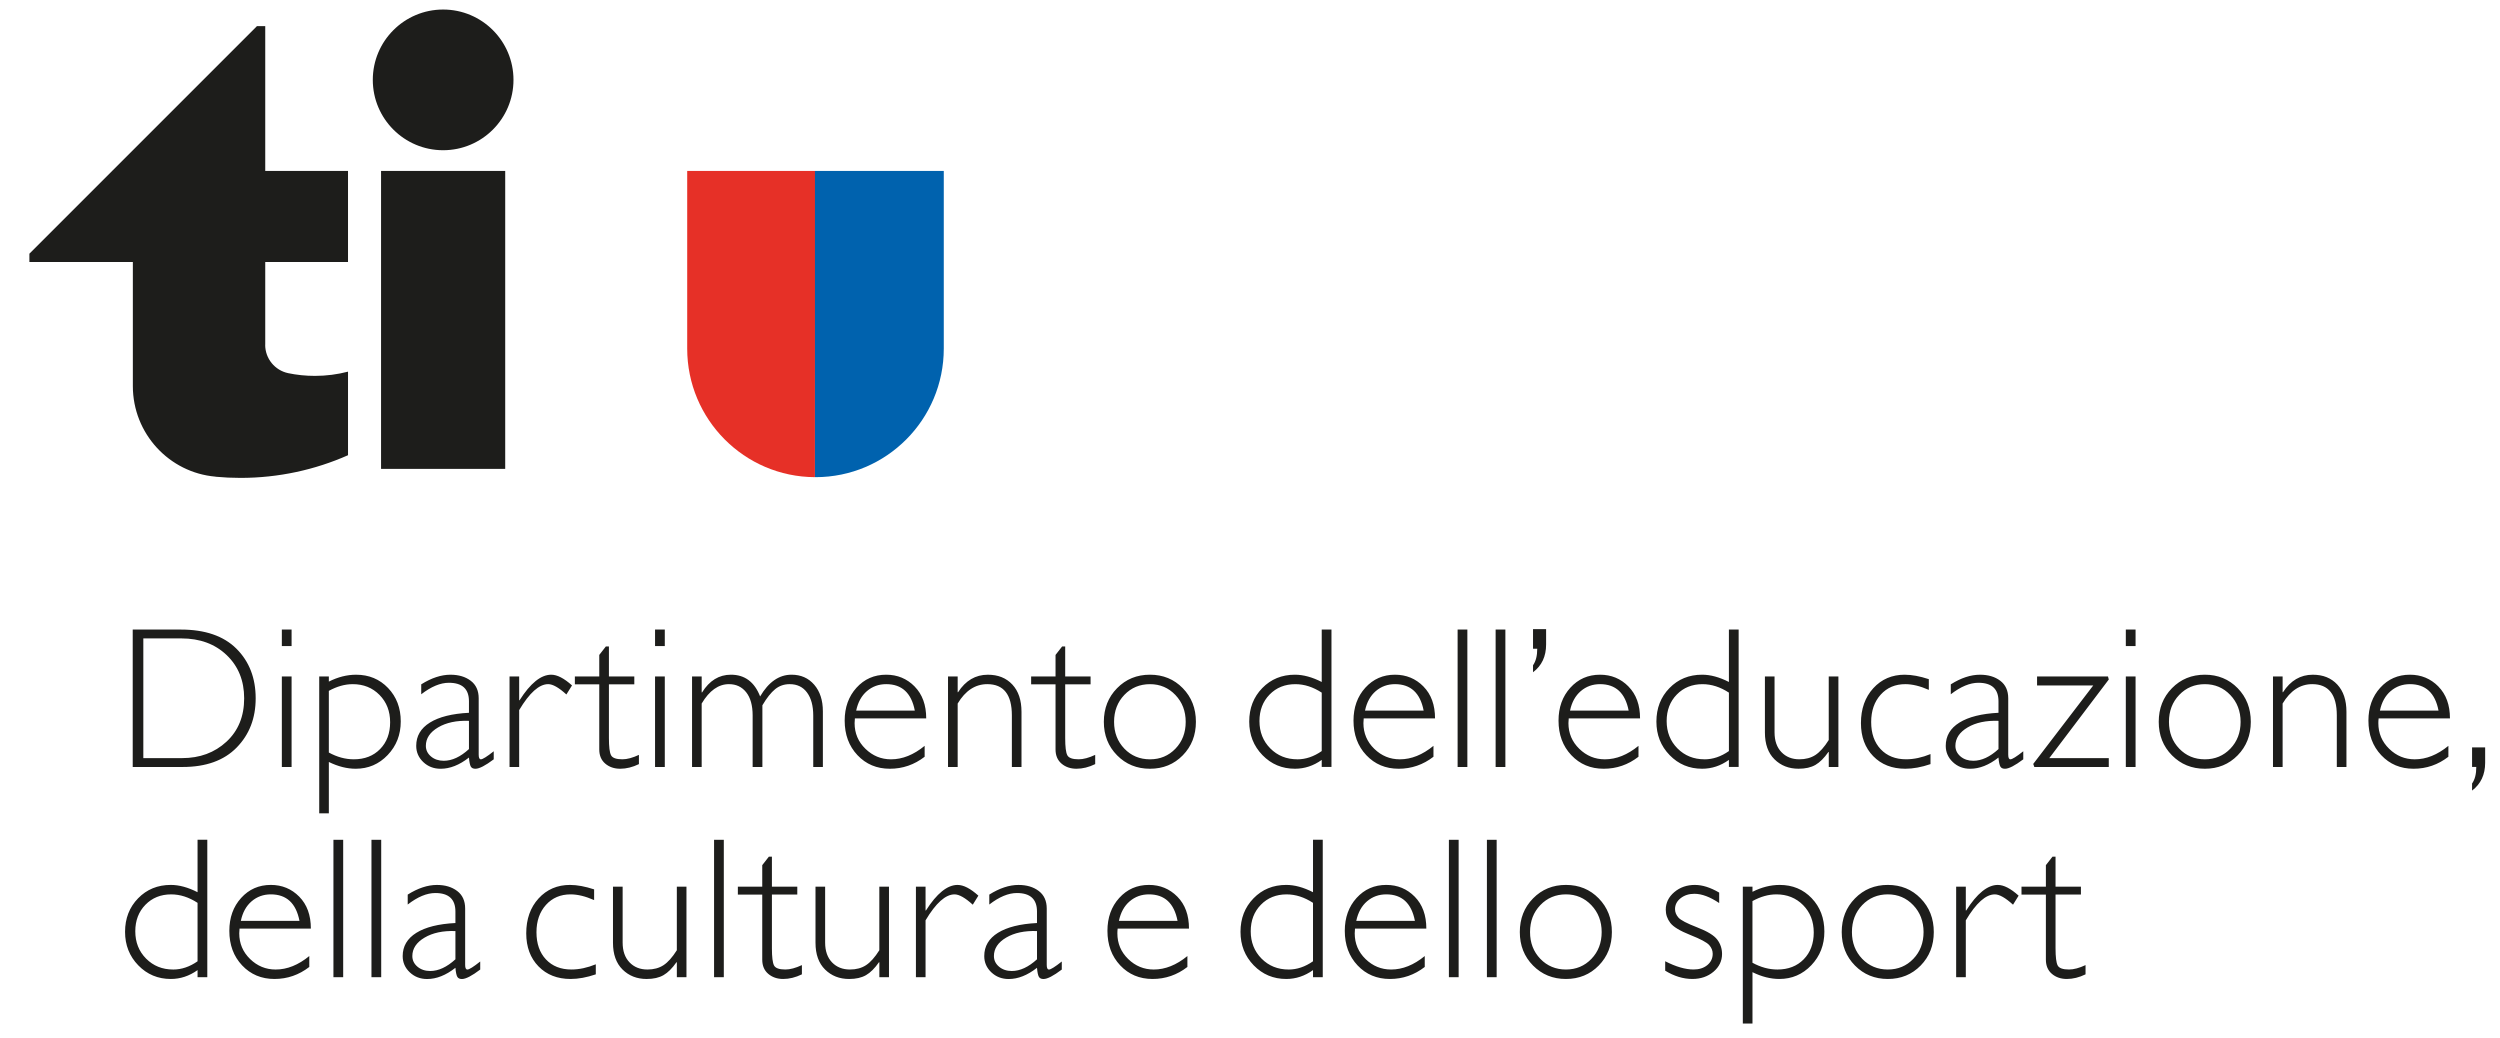
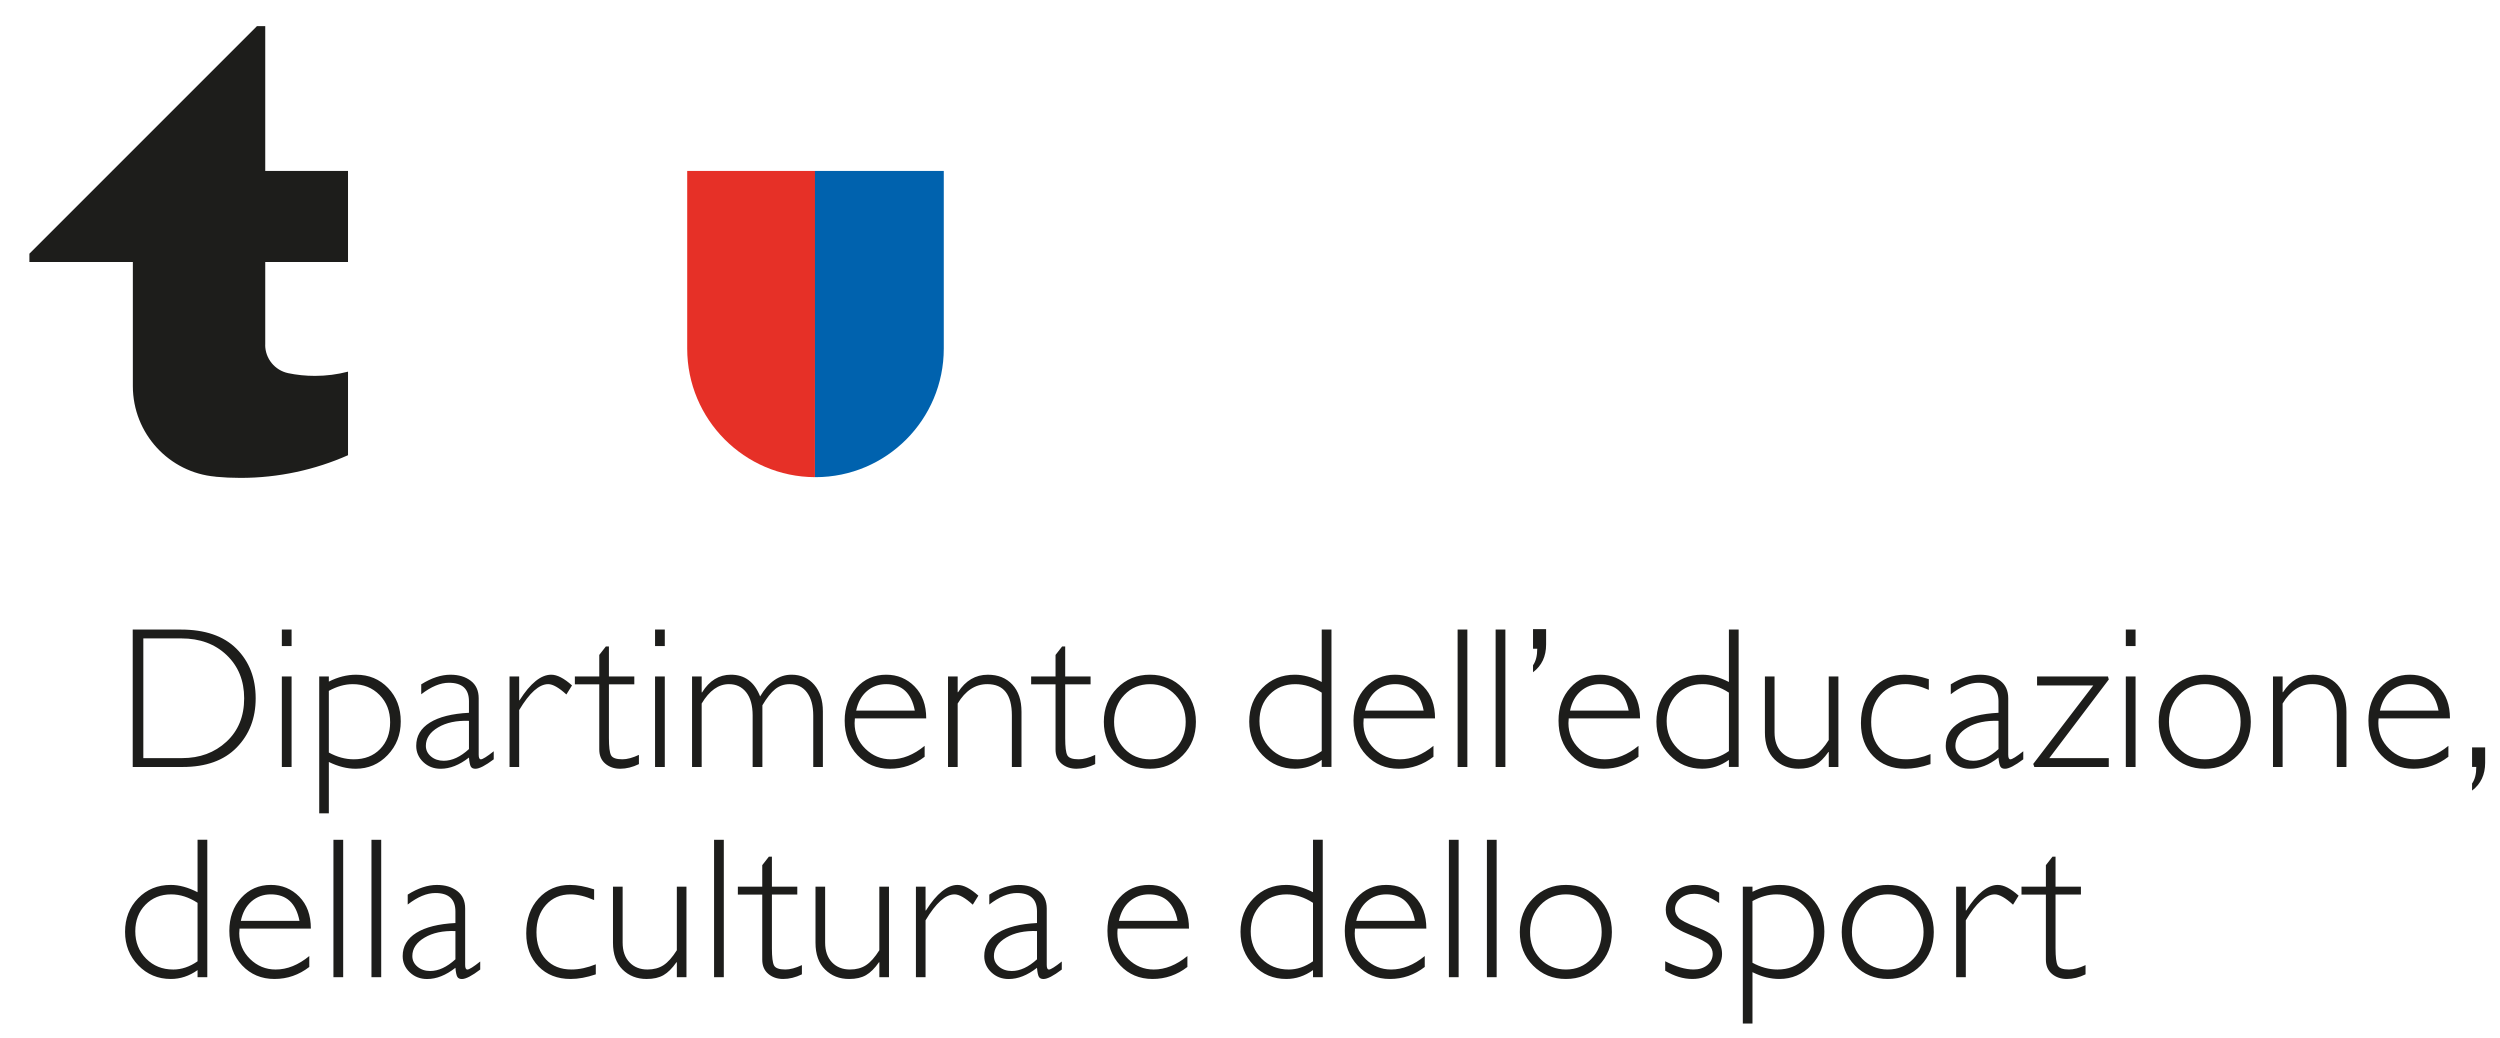
<svg xmlns="http://www.w3.org/2000/svg" id="Ebene_1" viewBox="0 0 170.079 70.635">
  <defs>
    <style>
      .cls-1 {
        fill: none;
      }

      .cls-2 {
        fill: #e63027;
      }

      .cls-3 {
        fill: #1d1d1b;
      }

      .cls-4 {
        fill: #0062ae;
      }

      .cls-5 {
        clip-path: url(#clippath-1);
      }

      .cls-6 {
        clip-path: url(#clippath);
      }
    </style>
    <clipPath id="clippath">
      <rect class="cls-1" x="-16.311" y="-18.777" width="202.702" height="106.418" />
    </clipPath>
    <clipPath id="clippath-1">
      <rect class="cls-1" x="-16.311" y="-18.777" width="202.702" height="106.418" />
    </clipPath>
  </defs>
  <g class="cls-6">
    <path class="cls-2" d="M55.442,32.462c-4.803-.019-8.691-3.929-8.691-8.75v-12.084h8.698l-.007,20.834Z" />
    <path class="cls-4" d="M55.442,11.628h8.765v12.084c0,4.833-3.908,8.75-8.725,8.75h-.039V11.628Z" />
  </g>
-   <rect class="cls-3" x="25.924" y="11.629" width="8.446" height="20.27" />
  <g class="cls-5">
-     <path class="cls-3" d="M30.147,10.22c2.643,0,4.786-2.143,4.786-4.785,0-2.643-2.143-4.786-4.786-4.786-2.642,0-4.785,2.143-4.785,4.786,0,2.642,2.143,4.785,4.785,4.785" />
    <path class="cls-3" d="M19.599,25.385c-.89-.189-1.558-.981-1.558-1.927l.004-.006v-5.63h5.631v-6.193h-5.631V1.777h-.564L2,17.259v.563h7.038v8.446c0,3.232,2.477,5.886,5.616,6.158l.011.007c.557.052,1.12.079,1.69.079,2.606,0,5.083-.552,7.321-1.543v-5.685c-.719.188-1.474.288-2.253.288-.627,0-1.237-.064-1.827-.187" />
    <path class="cls-3" d="M139.633,58.282l-.448.576v1.465h-1.659v.536h1.659v4.43c0,.41.136.732.409.964.272.231.611.348,1.017.348.415,0,.839-.105,1.272-.315v-.629c-.428.2-.803.3-1.124.3-.42,0-.677-.092-.773-.278-.095-.185-.144-.572-.144-1.161v-3.66h1.727v-.536h-1.727v-2.04h-.207ZM135.918,60.202c-.7,0-1.418.58-2.155,1.74h-.026v-1.62h-.657v6.157h.657v-3.867c.7-1.178,1.359-1.767,1.974-1.767.312,0,.725.235,1.238.703l.381-.616c-.54-.486-1.011-.729-1.412-.729M126.69,65.232c-.466-.484-.7-1.092-.7-1.823,0-.737.234-1.347.7-1.833.466-.486,1.048-.731,1.744-.731.686,0,1.263.246,1.729.737.467.491.7,1.1.7,1.827,0,.732-.231,1.34-.696,1.823-.464.484-1.042.726-1.733.726-.696,0-1.278-.242-1.744-.726M126.196,61.12c-.601.611-.901,1.374-.901,2.288,0,.911.3,1.67.901,2.279.599.609,1.346.914,2.238.914.893,0,1.636-.305,2.232-.914.595-.609.893-1.368.893-2.279,0-.914-.298-1.677-.893-2.288-.596-.611-1.34-.918-2.232-.918-.893,0-1.639.306-2.238.918M120.843,60.845c.735,0,1.344.244,1.827.733.481.489.722,1.108.722,1.858,0,.753-.228,1.362-.683,1.827-.455.464-1.05.695-1.787.695-.576,0-1.142-.154-1.7-.461v-4.196c.553-.303,1.093-.455,1.62-.455M118.567,60.323v9.309h.657v-3.493c.625.307,1.234.462,1.827.462.856,0,1.582-.312,2.175-.934.592-.622.889-1.384.889-2.285,0-.915-.287-1.673-.863-2.276-.576-.602-1.3-.903-2.175-.903-.615,0-1.234.156-1.853.468v-.348h-.657ZM115.313,60.202c-.553,0-1.023.164-1.409.492-.386.328-.579.726-.579,1.194,0,.331.104.63.311.901.207.269.66.543,1.359.82.698.276,1.126.505,1.285.686.159.18.238.378.238.592,0,.311-.122.568-.365.769-.243.2-.554.3-.934.3-.561,0-1.206-.187-1.933-.561v.642c.61.374,1.226.563,1.846.563.572,0,1.051-.164,1.44-.492.387-.328.582-.731.582-1.208,0-.356-.107-.681-.321-.97-.215-.29-.671-.57-1.368-.839-.697-.269-1.124-.492-1.278-.667-.155-.176-.232-.368-.232-.578,0-.293.128-.54.381-.74.255-.2.567-.3.937-.3.501,0,1.062.21,1.686.629v-.71c-.594-.348-1.142-.522-1.646-.522M104.791,65.232c-.466-.484-.7-1.092-.7-1.823,0-.737.234-1.347.7-1.833.466-.486,1.048-.731,1.744-.731.686,0,1.263.246,1.729.737.466.491.7,1.1.7,1.827,0,.732-.232,1.34-.696,1.823-.464.484-1.042.726-1.733.726-.696,0-1.278-.242-1.744-.726M104.295,61.12c-.599.611-.9,1.374-.9,2.288,0,.911.3,1.67.9,2.279.601.609,1.347.914,2.239.914.891,0,1.636-.305,2.231-.914.596-.609.894-1.368.894-2.279,0-.914-.298-1.677-.894-2.288-.595-.611-1.34-.918-2.231-.918-.893,0-1.639.306-2.239.918M101.157,66.48h.663v-9.349h-.663v9.349ZM98.571,66.48h.663v-9.349h-.663v9.349ZM93.002,61.317c.368-.315.804-.472,1.309-.472,1.067,0,1.715.601,1.947,1.801h-3.989c.122-.571.366-1.014.733-1.329M96.245,61.002c-.527-.533-1.172-.8-1.934-.8-.812,0-1.485.296-2.021.887-.535.591-.802,1.338-.802,2.239,0,.95.29,1.733.869,2.349.58.615,1.315.924,2.202.924.875,0,1.664-.273,2.369-.818v-.742c-.746.611-1.509.917-2.289.917-.669,0-1.249-.238-1.74-.715-.491-.478-.735-1.06-.735-1.747,0-.107.006-.215.019-.321h4.853c0-.915-.263-1.639-.79-2.173M87.666,65.958c-.737,0-1.349-.247-1.84-.742-.491-.495-.737-1.116-.737-1.86,0-.732.23-1.332.69-1.803.459-.471,1.044-.707,1.753-.707.607,0,1.205.192,1.794.576v3.976c-.536.374-1.089.561-1.66.561M89.326,57.131v3.567c-.647-.33-1.254-.496-1.821-.496-.891,0-1.634.304-2.225.911-.591.607-.887,1.368-.887,2.282,0,.901.3,1.66.9,2.279.601.617,1.338.927,2.212.927.652,0,1.259-.201,1.821-.603v.481h.663v-9.349h-.663ZM76.856,61.317c.367-.315.803-.472,1.307-.472,1.067,0,1.716.601,1.947,1.801h-3.988c.12-.571.365-1.014.733-1.329M80.098,61.002c-.527-.533-1.172-.8-1.934-.8-.812,0-1.485.296-2.021.887-.535.591-.802,1.338-.802,2.239,0,.95.29,1.733.87,2.349.579.615,1.313.924,2.201.924.875,0,1.664-.273,2.369-.818v-.742c-.745.611-1.509.917-2.289.917-.669,0-1.249-.238-1.74-.715-.49-.478-.735-1.06-.735-1.747,0-.107.006-.215.02-.321h4.852c0-.915-.263-1.639-.79-2.173M68.835,66.059c-.347,0-.638-.099-.869-.294-.232-.197-.348-.437-.348-.723,0-.509.278-.927.833-1.255.555-.328,1.254-.476,2.098-.445v1.921c-.58.53-1.151.796-1.714.796M71.358,65.958c-.098,0-.147-.104-.147-.313v-3.835c0-.522-.181-.92-.542-1.194-.361-.274-.821-.412-1.379-.412-.628,0-1.291.219-1.987.657v.676c.673-.522,1.3-.783,1.879-.783.911,0,1.366.42,1.366,1.259v.782c-1.151.058-2.037.28-2.657.666-.621.386-.931.914-.931,1.583,0,.433.161.801.483,1.105.321.303.713.455,1.178.455.638,0,1.28-.255,1.927-.764.026.309.069.512.128.613.057.1.162.151.315.151.262,0,.678-.215,1.244-.644v-.548c-.46.366-.752.548-.877.548M65.149,60.202c-.701,0-1.419.58-2.156,1.74h-.026v-1.62h-.655v6.157h.655v-3.867c.701-1.178,1.359-1.767,1.974-1.767.312,0,.726.235,1.238.703l.381-.616c-.54-.486-1.011-.729-1.411-.729M60.479,66.48v-6.157h-.657v4.324c-.303.481-.605.821-.907,1.017-.3.197-.665.294-1.094.294-.499,0-.906-.162-1.218-.487-.312-.327-.468-.775-.468-1.346v-3.802h-.655v3.815c0,.785.216,1.392.65,1.82.433.429.978.644,1.639.644.465,0,.847-.087,1.148-.261.302-.174.595-.467.881-.877h.026v1.017h.657ZM52.306,58.282l-.449.576v1.465h-1.659v.536h1.659v4.43c0,.41.136.732.409.964.272.231.611.348,1.017.348.415,0,.839-.105,1.272-.315v-.629c-.428.2-.803.3-1.124.3-.42,0-.677-.092-.773-.278-.095-.185-.143-.572-.143-1.161v-3.66h1.726v-.536h-1.726v-2.04h-.207ZM48.579,66.48h.663v-9.349h-.663v9.349ZM46.701,66.48v-6.157h-.655v4.324c-.304.481-.607.821-.907,1.017-.302.197-.666.294-1.094.294-.501,0-.906-.162-1.218-.487-.312-.327-.468-.775-.468-1.346v-3.802h-.657v3.815c0,.785.217,1.392.65,1.82.433.429.98.644,1.64.644.464,0,.846-.087,1.148-.261.3-.174.594-.467.88-.877h.027v1.017h.655ZM38.786,60.202c-.87,0-1.585.307-2.145.92-.56.614-.84,1.405-.84,2.373,0,.928.278,1.678.833,2.249.557.571,1.285.857,2.186.857.526,0,1.098-.105,1.713-.315v-.683c-.579.236-1.133.354-1.659.354-.723,0-1.3-.228-1.731-.685-.43-.458-.646-1.074-.646-1.851,0-.763.216-1.382.646-1.86.43-.477.989-.716,1.677-.716.477,0,1.011.13,1.599.389v-.729c-.611-.2-1.156-.302-1.633-.302M29.27,66.059c-.348,0-.639-.099-.87-.294-.232-.197-.348-.437-.348-.723,0-.509.278-.927.833-1.255.555-.328,1.255-.476,2.098-.445v1.921c-.579.53-1.151.796-1.713.796M31.793,65.958c-.099,0-.148-.104-.148-.313v-3.835c0-.522-.18-.92-.542-1.194-.361-.274-.821-.412-1.378-.412-.629,0-1.292.219-1.988.657v.676c.673-.522,1.3-.783,1.881-.783.909,0,1.365.42,1.365,1.259v.782c-1.151.058-2.037.28-2.657.666s-.931.914-.931,1.583c0,.433.161.801.483,1.105.321.303.714.455,1.178.455.638,0,1.28-.255,1.927-.764.027.309.069.512.128.613.058.1.163.151.315.151.263,0,.678-.215,1.244-.644v-.548c-.459.366-.752.548-.876.548M25.271,66.48h.663v-9.349h-.663v9.349ZM22.684,66.48h.663v-9.349h-.663v9.349ZM17.118,61.317c.368-.315.803-.472,1.307-.472,1.067,0,1.716.601,1.949,1.801h-3.989c.12-.571.365-1.014.733-1.329M20.359,61.002c-.526-.533-1.17-.8-1.934-.8-.812,0-1.485.296-2.02.887-.536.591-.803,1.338-.803,2.239,0,.95.29,1.733.87,2.349.579.615,1.313.924,2.201.924.875,0,1.665-.273,2.369-.818v-.742c-.745.611-1.508.917-2.288.917-.67,0-1.25-.238-1.74-.715-.491-.478-.737-1.06-.737-1.747,0-.107.007-.215.02-.321h4.852c0-.915-.263-1.639-.79-2.173M11.779,65.958c-.735,0-1.349-.247-1.84-.742-.491-.495-.735-1.116-.735-1.86,0-.732.229-1.332.689-1.803.459-.471,1.044-.707,1.753-.707.607,0,1.205.192,1.794.576v3.976c-.535.374-1.088.561-1.66.561M13.44,57.131v3.567c-.647-.33-1.254-.496-1.82-.496-.893,0-1.634.304-2.225.911-.591.607-.887,1.368-.887,2.282,0,.901.299,1.66.9,2.279.599.617,1.337.927,2.212.927.651,0,1.257-.201,1.82-.603v.481h.663v-9.349h-.663Z" />
    <path class="cls-3" d="M168.179,50.847v1.331h.287c0,.481-.095.857-.287,1.124v.483c.594-.451.89-1.082.89-1.894v-1.044h-.89ZM162.643,47.016c.367-.315.803-.472,1.307-.472,1.067,0,1.716.599,1.947,1.8h-3.988c.12-.571.365-1.013.733-1.328M165.885,46.701c-.527-.533-1.17-.8-1.934-.8-.812,0-1.485.296-2.02.887-.536.591-.803,1.337-.803,2.238,0,.951.29,1.734.87,2.349.579.616,1.313.924,2.201.924.875,0,1.664-.272,2.369-.816v-.742c-.745.611-1.508.917-2.288.917-.67,0-1.25-.238-1.74-.716-.491-.477-.737-1.06-.737-1.746,0-.107.006-.215.02-.322h4.852c0-.914-.263-1.639-.79-2.171M154.635,46.022v6.157h.655v-4.317c.527-.878,1.198-1.318,2.014-1.318,1.116,0,1.673.709,1.673,2.129v3.506h.655v-3.754c0-.79-.207-1.408-.622-1.854-.415-.446-.97-.669-1.666-.669-.839,0-1.515.397-2.028,1.191h-.026v-1.07h-.655ZM148.258,50.931c-.467-.484-.7-1.092-.7-1.823,0-.737.232-1.348.7-1.834.466-.486,1.046-.729,1.742-.729.688,0,1.265.246,1.731.737.466.49.7,1.099.7,1.827,0,.732-.232,1.34-.696,1.823-.465.484-1.042.726-1.734.726-.696,0-1.276-.242-1.742-.726M147.762,46.818c-.599.611-.9,1.374-.9,2.289,0,.909.3,1.67.9,2.279.601.609,1.347.913,2.238.913.893,0,1.636-.304,2.232-.913.596-.609.894-1.369.894-2.279,0-.915-.298-1.678-.894-2.289-.596-.611-1.34-.917-2.232-.917-.891,0-1.638.305-2.238.917M144.623,52.179h.663v-6.157h-.663v6.157ZM144.623,43.954h.663v-1.124h-.663v1.124ZM138.585,46.022v.609h3.823l-4.084,5.34.074.207h5.066v-.602h-4.047l4.047-5.348-.054-.207h-4.826ZM134.247,51.757c-.348,0-.638-.098-.87-.294-.231-.197-.348-.437-.348-.722,0-.509.279-.927.834-1.255.555-.328,1.254-.477,2.098-.446v1.921c-.58.532-1.151.796-1.714.796M136.77,51.657c-.098,0-.147-.105-.147-.315v-3.834c0-.522-.181-.921-.542-1.195-.361-.274-.821-.411-1.379-.411-.629,0-1.291.218-1.987.655v.676c.673-.522,1.3-.783,1.879-.783.911,0,1.366.42,1.366,1.259v.783c-1.151.058-2.037.28-2.657.666-.621.386-.931.913-.931,1.583,0,.433.161.801.481,1.104.322.304.714.455,1.179.455.638,0,1.28-.254,1.927-.763.026.307.069.512.128.613.057.1.162.15.315.15.262,0,.678-.215,1.244-.642v-.548c-.46.366-.752.548-.877.548M129.588,45.901c-.87,0-1.585.306-2.145.92-.56.614-.84,1.404-.84,2.373,0,.927.278,1.677.833,2.248.555.572,1.285.857,2.186.857.526,0,1.098-.105,1.713-.315v-.683c-.579.237-1.133.355-1.659.355-.723,0-1.3-.229-1.731-.686-.43-.456-.646-1.074-.646-1.85,0-.763.216-1.384.646-1.86.43-.478.989-.716,1.677-.716.477,0,1.011.13,1.599.389v-.729c-.611-.201-1.156-.302-1.633-.302M125.069,52.179v-6.157h-.657v4.323c-.303.483-.605.821-.906,1.018-.302.197-.666.294-1.095.294-.499,0-.906-.163-1.218-.489-.312-.325-.468-.773-.468-1.346v-3.801h-.655v3.815c0,.785.217,1.392.65,1.82.433.428.978.642,1.639.642.465,0,.847-.087,1.149-.261.3-.174.594-.466.88-.877h.026v1.018h.657ZM115.96,51.657c-.735,0-1.349-.248-1.84-.742-.491-.496-.735-1.116-.735-1.86,0-.732.229-1.334.689-1.804.459-.471,1.044-.706,1.753-.706.607,0,1.205.192,1.794.576v3.975c-.535.375-1.088.563-1.66.563M117.62,42.83v3.566c-.647-.33-1.254-.495-1.82-.495-.893,0-1.634.304-2.225.911-.591.607-.887,1.367-.887,2.281,0,.902.299,1.661.9,2.279.599.619,1.337.927,2.212.927.651,0,1.257-.2,1.82-.602v.481h.663v-9.349h-.663ZM107.544,47.016c.368-.315.804-.472,1.309-.472,1.065,0,1.715.599,1.947,1.8h-3.989c.12-.571.365-1.013.733-1.328M110.786,46.701c-.526-.533-1.17-.8-1.933-.8-.813,0-1.486.296-2.021.887-.535.591-.803,1.337-.803,2.238,0,.951.29,1.734.87,2.349.58.616,1.313.924,2.201.924.875,0,1.665-.272,2.369-.816v-.742c-.745.611-1.508.917-2.288.917-.67,0-1.249-.238-1.74-.716-.491-.477-.737-1.06-.737-1.746,0-.107.007-.215.02-.322h4.852c0-.914-.263-1.639-.79-2.171M104.294,42.803v1.331h.287c0,.478-.095.853-.287,1.125v.476c.594-.447.89-1.076.89-1.888v-1.044h-.89ZM101.75,52.179h.663v-9.349h-.663v9.349ZM99.164,52.179h.663v-9.349h-.663v9.349ZM93.597,47.016c.368-.315.804-.472,1.309-.472,1.065,0,1.715.599,1.947,1.8h-3.989c.12-.571.365-1.013.733-1.328M96.839,46.701c-.527-.533-1.172-.8-1.934-.8-.813,0-1.486.296-2.021.887-.535.591-.803,1.337-.803,2.238,0,.951.29,1.734.87,2.349.58.616,1.315.924,2.202.924.874,0,1.664-.272,2.368-.816v-.742c-.745.611-1.508.917-2.288.917-.67,0-1.249-.238-1.74-.716-.491-.477-.737-1.06-.737-1.746,0-.107.007-.215.02-.322h4.852c0-.914-.263-1.639-.789-2.171M88.26,51.657c-.737,0-1.35-.248-1.84-.742-.491-.496-.737-1.116-.737-1.86,0-.732.23-1.334.689-1.804.46-.471,1.044-.706,1.753-.706.607,0,1.205.192,1.794.576v3.975c-.535.375-1.088.563-1.659.563M89.919,42.83v3.566c-.647-.33-1.254-.495-1.82-.495-.893,0-1.634.304-2.225.911-.591.607-.887,1.367-.887,2.281,0,.902.3,1.661.9,2.279.601.619,1.337.927,2.212.927.651,0,1.259-.2,1.82-.602v.481h.663v-9.349h-.663ZM76.492,50.931c-.466-.484-.7-1.092-.7-1.823,0-.737.234-1.348.7-1.834.466-.486,1.048-.729,1.744-.729.686,0,1.263.246,1.729.737.467.49.7,1.099.7,1.827,0,.732-.231,1.34-.696,1.823-.464.484-1.042.726-1.733.726-.696,0-1.278-.242-1.744-.726M75.997,46.818c-.601.611-.901,1.374-.901,2.289,0,.909.3,1.67.901,2.279.599.609,1.346.913,2.238.913.893,0,1.636-.304,2.232-.913.595-.609.893-1.369.893-2.279,0-.915-.298-1.678-.893-2.289-.596-.611-1.34-.917-2.232-.917-.893,0-1.639.305-2.238.917M72.258,43.98l-.448.576v1.466h-1.66v.535h1.66v4.43c0,.411.136.732.408.964.273.232.611.348,1.018.348.415,0,.839-.105,1.272-.315v-.629c-.429.201-.803.302-1.125.302-.42,0-.677-.093-.772-.278-.097-.185-.144-.572-.144-1.161v-3.661h1.727v-.535h-1.727v-2.042h-.207ZM64.495,46.022v6.157h.657v-4.317c.526-.878,1.198-1.318,2.014-1.318,1.116,0,1.673.709,1.673,2.129v3.506h.655v-3.754c0-.79-.207-1.408-.622-1.854-.415-.446-.97-.669-1.666-.669-.839,0-1.515.397-2.028,1.191h-.026v-1.07h-.657ZM58.98,47.016c.368-.315.804-.472,1.309-.472,1.067,0,1.715.599,1.947,1.8h-3.989c.12-.571.365-1.013.733-1.328M62.223,46.701c-.527-.533-1.172-.8-1.934-.8-.813,0-1.486.296-2.021.887-.535.591-.803,1.337-.803,2.238,0,.951.291,1.734.87,2.349.58.616,1.315.924,2.202.924.874,0,1.664-.272,2.368-.816v-.742c-.745.611-1.508.917-2.288.917-.67,0-1.249-.238-1.74-.716-.491-.477-.737-1.06-.737-1.746,0-.107.007-.215.02-.322h4.852c0-.914-.263-1.639-.789-2.171M47.081,46.022v6.157h.655v-4.317c.522-.878,1.141-1.318,1.854-1.318.491,0,.882.184,1.174.552.292.368.439.894.439,1.577v3.506h.663v-4.196c.298-.504.588-.87.869-1.098.28-.228.609-.341.988-.341.508,0,.902.191,1.182.572s.421.905.421,1.57v3.493h.655v-3.782c0-.753-.195-1.357-.588-1.813-.392-.455-.907-.683-1.543-.683-.846,0-1.559.493-2.138,1.479-.384-.986-1.046-1.479-1.988-1.479-.807,0-1.461.402-1.961,1.205h-.027v-1.085h-.655ZM44.564,52.179h.663v-6.157h-.663v6.157ZM44.564,43.954h.663v-1.124h-.663v1.124ZM41.217,43.98l-.448.576v1.466h-1.66v.535h1.66v4.43c0,.411.136.732.408.964.272.232.611.348,1.018.348.415,0,.838-.105,1.272-.315v-.629c-.429.201-.803.302-1.125.302-.42,0-.677-.093-.772-.278-.097-.185-.144-.572-.144-1.161v-3.661h1.727v-.535h-1.727v-2.042h-.207ZM37.502,45.901c-.701,0-1.419.58-2.155,1.74h-.027v-1.62h-.655v6.157h.655v-3.869c.701-1.178,1.359-1.766,1.975-1.766.312,0,.725.235,1.237.703l.383-.616c-.54-.486-1.011-.729-1.412-.729M30.19,51.757c-.348,0-.638-.098-.87-.294-.231-.197-.348-.437-.348-.722,0-.509.278-.927.833-1.255.555-.328,1.255-.477,2.099-.446v1.921c-.58.532-1.151.796-1.714.796M32.713,51.657c-.098,0-.147-.105-.147-.315v-3.834c0-.522-.181-.921-.542-1.195-.361-.274-.821-.411-1.379-.411-.629,0-1.292.218-1.988.655v.676c.675-.522,1.301-.783,1.881-.783.911,0,1.366.42,1.366,1.259v.783c-1.151.058-2.037.28-2.657.666-.621.386-.931.913-.931,1.583,0,.433.161.801.481,1.104.322.304.714.455,1.179.455.638,0,1.28-.254,1.927-.763.026.307.069.512.126.613.058.1.163.15.315.15.263,0,.678-.215,1.245-.642v-.548c-.46.366-.752.548-.877.548M23.992,46.544c.737,0,1.346.244,1.827.733s.722,1.107.722,1.857c0,.754-.228,1.363-.683,1.827-.454.464-1.05.696-1.787.696-.576,0-1.142-.154-1.7-.461v-4.196c.553-.304,1.093-.455,1.62-.455M21.717,46.022v9.309h.655v-3.493c.625.307,1.234.461,1.827.461.857,0,1.582-.311,2.175-.933.594-.622.89-1.385.89-2.286,0-.914-.288-1.673-.864-2.275-.576-.602-1.3-.903-2.175-.903-.615,0-1.234.156-1.853.468v-.348h-.655ZM19.174,52.179h.663v-6.157h-.663v6.157ZM19.174,43.954h.663v-1.124h-.663v1.124ZM12.339,43.432c1.262,0,2.289.379,3.083,1.137.793.759,1.189,1.739,1.189,2.939,0,1.226-.402,2.211-1.207,2.954-.804.742-1.81,1.114-3.018,1.114h-2.635v-8.145h2.587ZM9.029,52.179h3.397c1.587,0,2.813-.441,3.674-1.322.863-.881,1.294-1.997,1.294-3.349,0-1.379-.436-2.504-1.307-3.374-.871-.869-2.135-1.304-3.788-1.304h-3.27v9.349Z" />
  </g>
</svg>